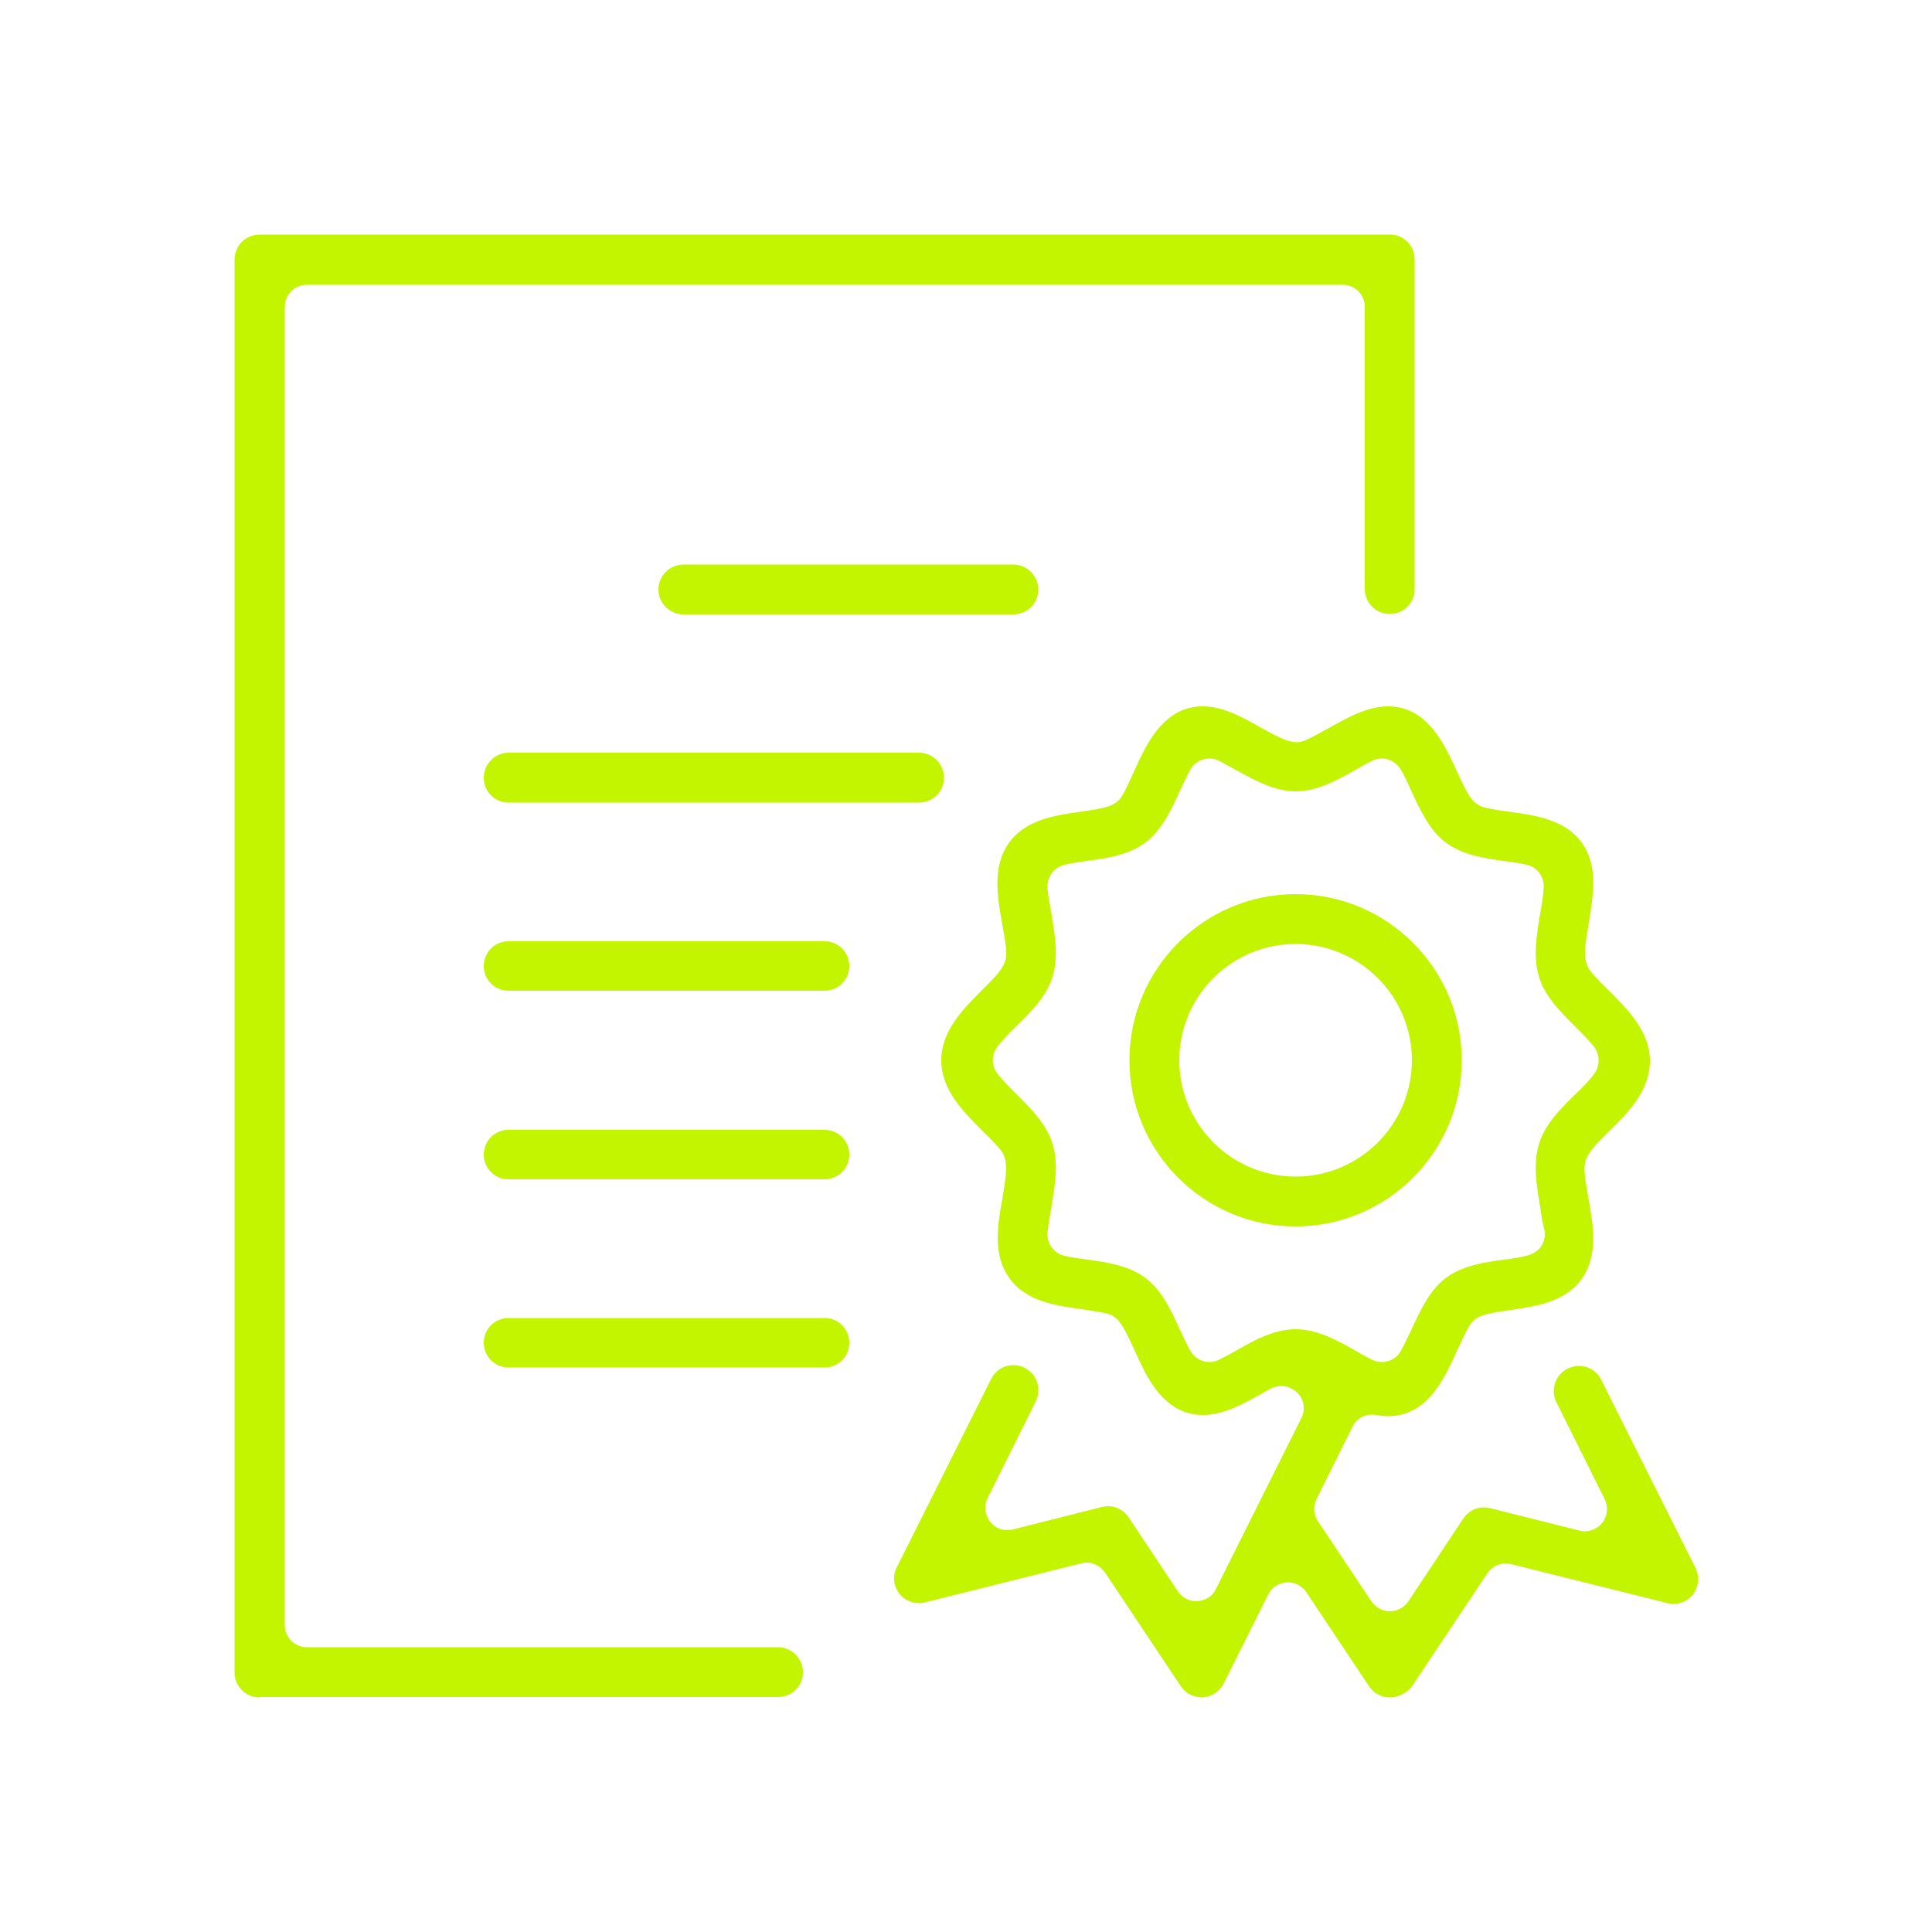
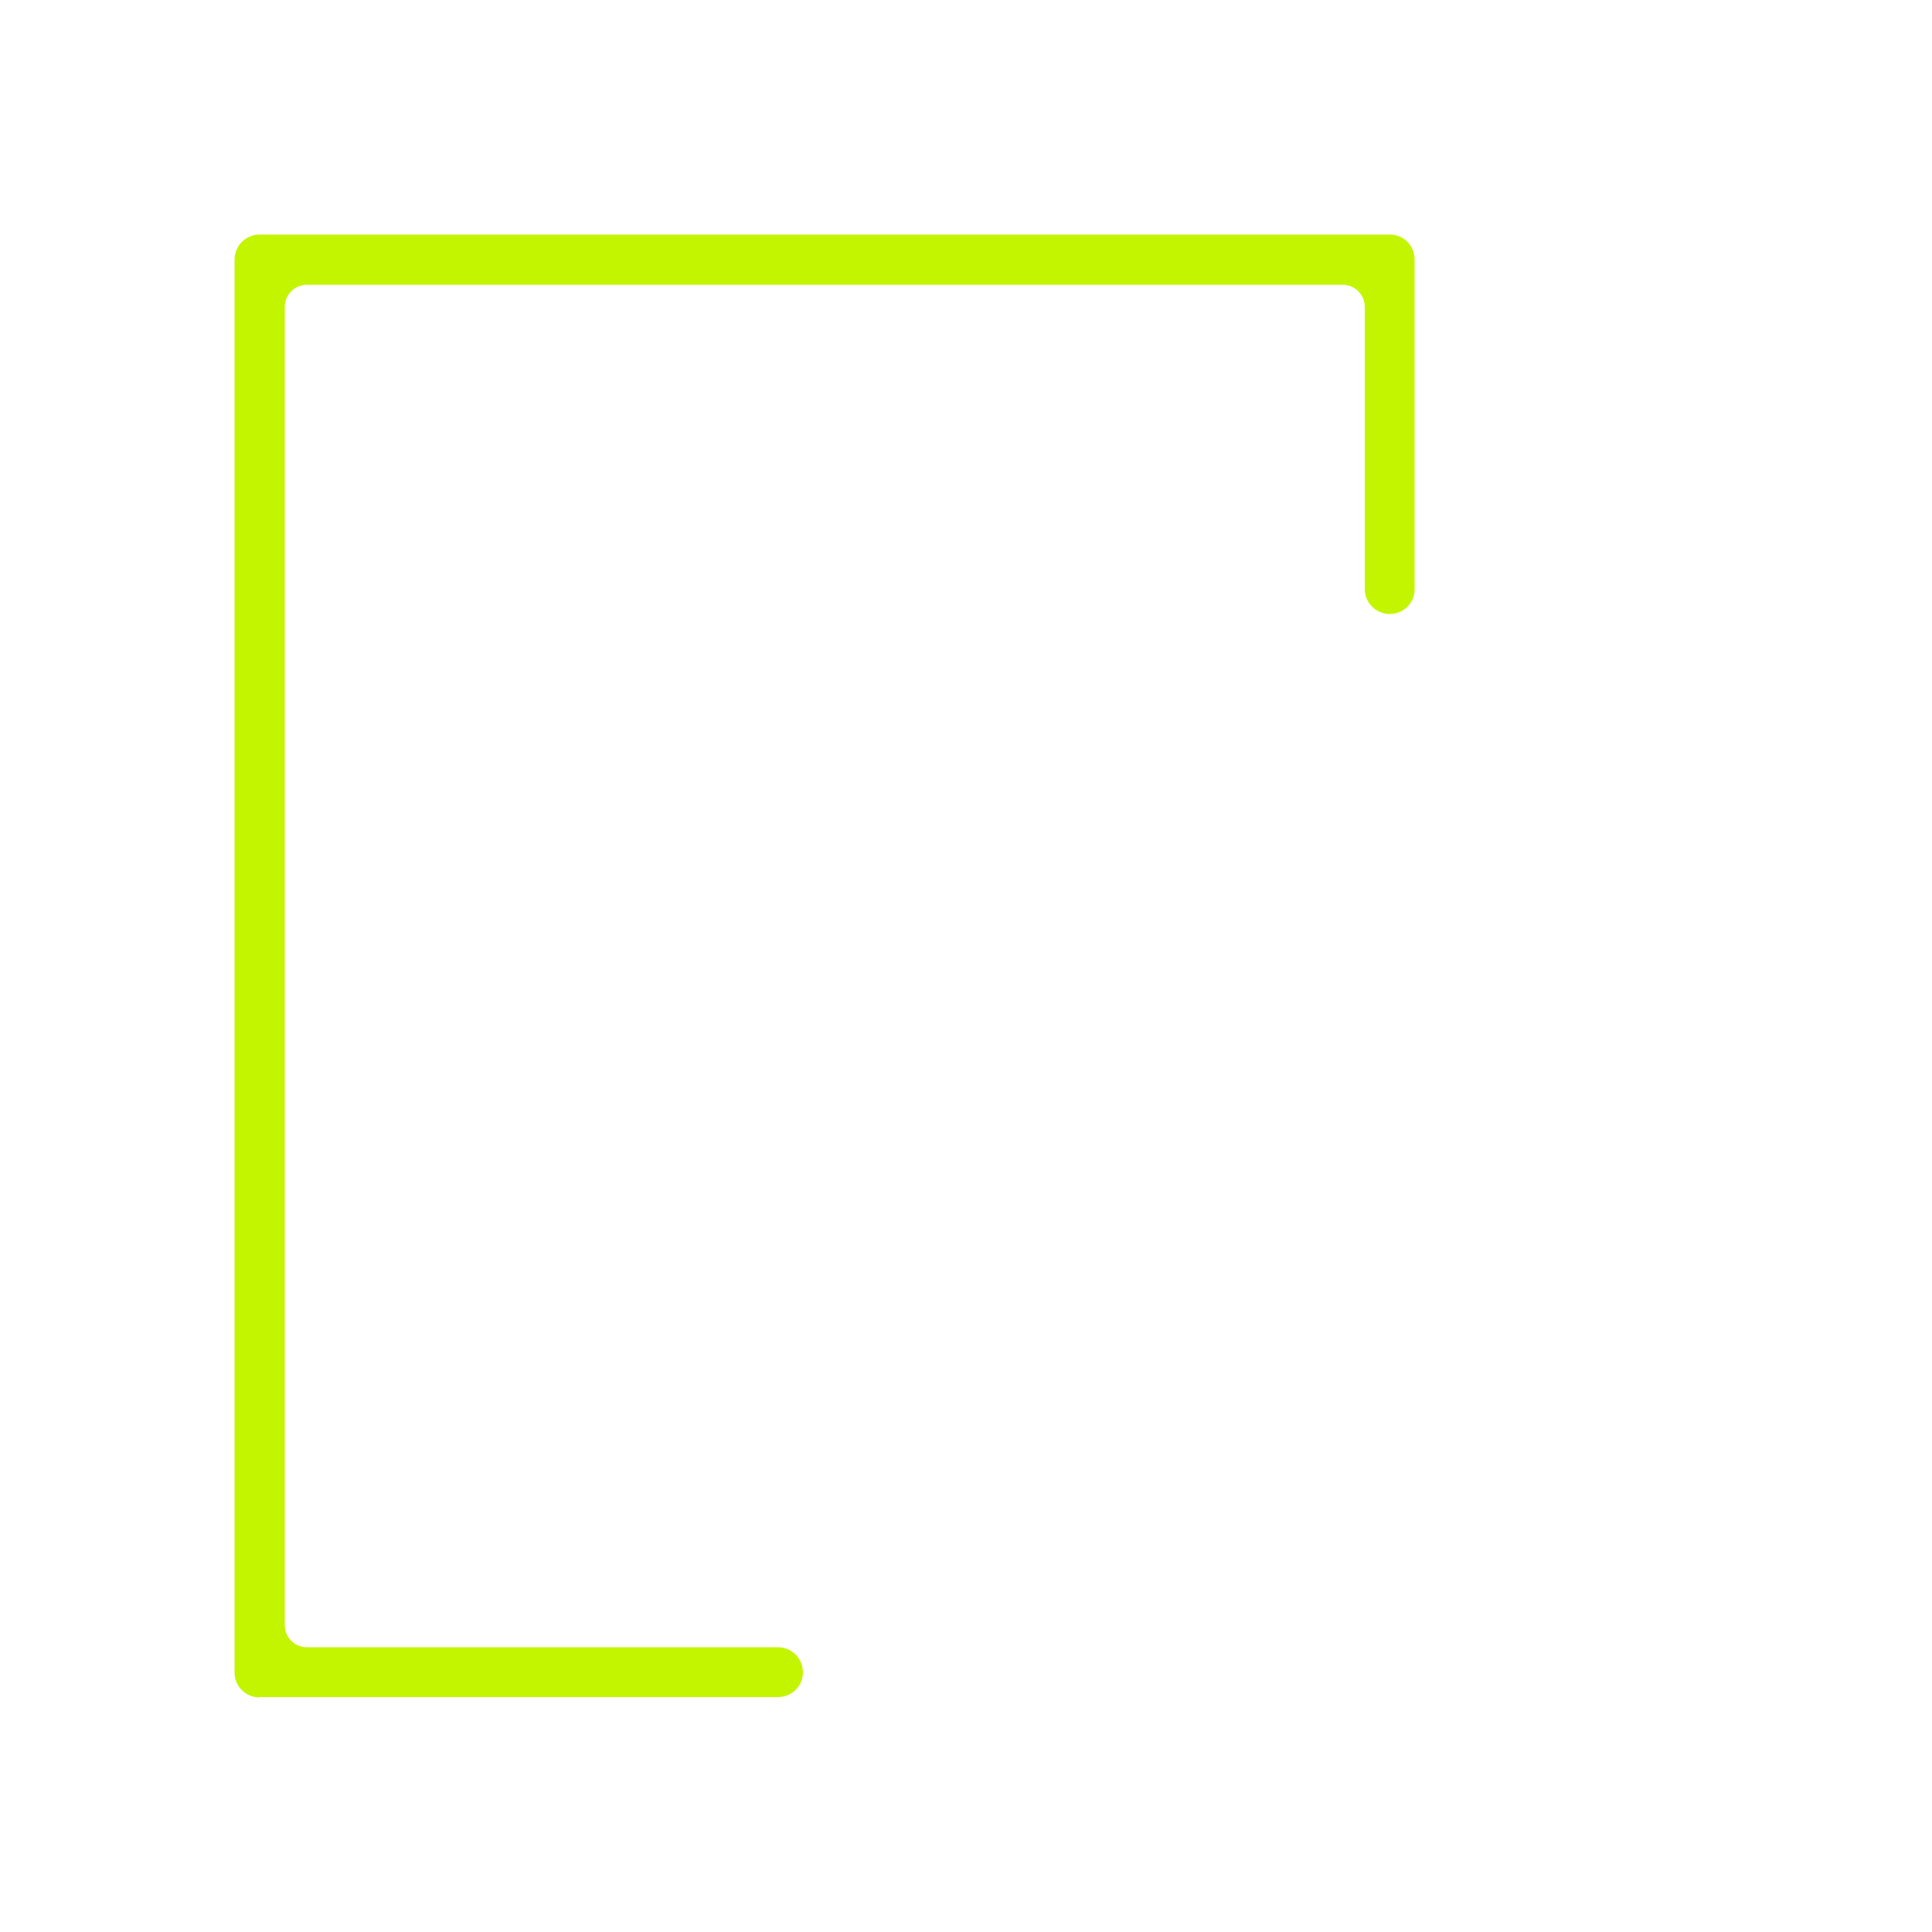
<svg xmlns="http://www.w3.org/2000/svg" xml:space="preserve" id="Livello_1" x="0" y="0" viewBox="0 0 500 500">
  <style>.st13{fill:#c3f500}</style>
  <path d="M67.2 439.3c-3.6 0-6.5-2.9-6.5-6.4V67.2c0-3.6 2.9-6.5 6.5-6.5h292.5c3.6 0 6.4 2.9 6.4 6.5v85.3c0 3.6-2.9 6.4-6.4 6.4-3.6 0-6.5-2.9-6.5-6.4V79.4c0-3.2-2.6-5.7-5.7-5.7H79.4c-3.2 0-5.7 2.6-5.7 5.7v341.2c0 3.2 2.6 5.7 5.7 5.7h121.9c3.6 0 6.5 2.9 6.5 6.5s-2.9 6.4-6.5 6.4H67.2z" class="st13" />
-   <path d="M359.7 439.3c-2.2 0-4.2-1.1-5.4-2.9l-16.2-24.3c-1.1-1.6-2.8-2.6-4.8-2.6-2.4.1-4.2 1.3-5.1 3.2l-11.5 23c-1 2-3.1 3.4-5.4 3.6-2.5 0-4.5-1.1-5.7-2.9L286 407c-1.1-1.6-2.9-2.6-4.8-2.6-.5 0-.9.1-1.4.2l-40.4 10.1c-.5.1-1 .2-1.5.2-2 0-3.9-.9-5.1-2.4-1.6-2-1.9-4.7-.7-6.9l24.4-48.7c1.1-2.2 3.3-3.6 5.8-3.6 1 0 2 .2 2.9.7 1.5.8 2.7 2.1 3.2 3.7s.4 3.4-.3 4.9l-12.5 25.1c-1 2-.7 4.4.7 6.2 1.1 1.4 2.7 2.1 4.5 2.1.5 0 .9-.1 1.4-.2l23-5.8c.5-.1 1.1-.2 1.6-.2 2.1 0 4.1 1.1 5.3 2.9l12.7 19.1c1.1 1.6 2.8 2.6 4.8 2.6 2.4-.1 4.2-1.3 5.1-3.2l22.1-44.2c1.1-2.3.7-5-1.2-6.7-1.1-1-2.5-1.6-4-1.6-1 0-1.9.3-2.8.7l-2.5 1.4c-4.3 2.4-9.6 5.4-14.9 5.4-1.5 0-3-.2-4.5-.7-7.1-2.4-10.5-9.9-13.2-15.9-2.1-4.6-3.2-6.7-4.5-8.1-.6-.6-1.2-1-2-1.3-1-.4-2.3-.6-7.3-1.4-6.7-.9-14.5-2-18.8-8.2-4.2-6-2.9-13.6-1.7-20.3.9-5.3 1.2-7.9.8-10-.1-.5-.3-1-.5-1.5-.6-1.2-1.8-2.6-5.7-6.4-4.6-4.6-10.4-10.3-10.4-18 0-7.6 5.7-13.3 10.3-17.9 3.4-3.4 5.1-5.2 5.9-6.9.2-.5.4-1 .5-1.5.3-1.5.1-3.5-1-9.4-1.2-6.7-2.5-14.4 1.7-20.4 4.3-6.2 12.1-7.3 18.5-8.2 4.8-.7 7.1-1.1 8.7-2 .7-.4 1.3-.9 1.7-1.4.7-.9 1.4-2.2 3.7-7.3 2.7-6 6.2-13.5 13.2-15.9 1.5-.5 2.9-.7 4.5-.7 5.3 0 10.6 3 14.8 5.4 4.3 2.4 6.6 3.5 8.5 3.8.1 0 .8.1.9.1.5 0 .9-.1 1.4-.2 1.2-.3 2.5-1 7.2-3.6 4.5-2.5 9.8-5.5 15.1-5.5 1.5 0 3 .2 4.5.7 7 2.4 10.4 9.8 13.2 15.8 2.1 4.7 3.2 6.7 4.5 8.1.6.6 1.2 1 2 1.3 1 .4 2.3.7 7.3 1.4 6.7.9 14.5 2 18.8 8.2 4.2 6 2.8 13.6 1.7 20.4-1 5.8-1.2 8.1-.8 10 .1.5.3 1 .5 1.5.7 1.3 1.8 2.6 5.7 6.4 4.6 4.6 10.4 10.3 10.4 18s-5.7 13.4-10.4 18c-3.4 3.4-5.1 5.2-5.9 6.9-.2.5-.4 1-.5 1.5-.3 1.6-.1 3.5.9 9.2 1.3 7.2 2.5 14.5-1.6 20.6-4.3 6.2-12.1 7.3-18.4 8.2-4.8.7-7.1 1.1-8.7 2-.7.4-1.3.9-1.7 1.5-.7.9-1.3 2.1-3.6 7-2.9 6.4-6.3 13.9-13.4 16.3-1.5.5-2.9.7-4.5.7q-1.5 0-3-.3c-.1 0-.9-.1-1.1-.1-2.2 0-4.2 1.2-5.1 3.2l-9.3 18.7c-.9 1.8-.8 4 .4 5.7l13.8 20.7c1.1 1.6 2.9 2.6 4.8 2.6s3.7-1 4.8-2.6l14.2-21.4c1.2-1.8 3.2-2.9 5.3-2.9.5 0 1 .1 1.6.2l23.1 5.8c.4.1.9.2 1.4.2 1.7 0 3.4-.8 4.5-2.1 1.4-1.7 1.7-4.2.7-6.2l-12.5-25.1c-1.6-3.2-.3-7.1 2.9-8.7.9-.4 1.9-.7 2.9-.7 2.5 0 4.7 1.4 5.8 3.6l24.4 48.7c1.1 2.2.8 5-.7 6.9-1.2 1.5-3.1 2.4-5 2.4-.5 0-1-.1-1.5-.2l-40.5-10.1c-.4-.1-.9-.2-1.4-.2-1.9 0-3.7 1-4.8 2.6l-19.6 29.4c-1.4 1.6-3.5 2.7-5.6 2.7M335.3 344c5.6 0 10.8 2.9 15.4 5.5 1.2.7 2.9 1.7 4.4 2.4.8.4 1.6.6 2.5.6 2.1 0 4-1.1 5-3 .8-1.4 1.6-3.2 2.3-4.6 2.5-5.4 4.9-10.8 9.2-14.1 4.4-3.3 9.9-4.1 15.2-4.8 2.2-.3 4.4-.6 6.1-1.1 1.5-.4 2.8-1.3 3.6-2.6s1-2.9.6-4.4c-.3-1-.8-3.9-1-5.5-.9-5.5-1.9-11.1-.3-16.4 1.6-5.1 5.5-9 9.3-12.7 2-1.9 3.9-3.9 5-5.4 1.5-2 1.5-4.9 0-6.9-1.2-1.6-3.3-3.7-4.9-5.3-3.9-3.9-7.9-7.8-9.4-12.9-1.6-5.2-.6-10.9.3-16.4.4-2.2.8-4.7.9-6.6.2-2.8-1.6-5.4-4.4-6-1.6-.4-3.7-.7-5.4-.9-5.7-.8-11.2-1.6-15.6-4.9-4.2-3.2-6.6-8.4-8.9-13.4-.8-1.8-1.7-3.8-2.6-5.3-1-1.8-2.9-3-5-3-.9 0-1.7.2-2.5.6-1.4.7-2.9 1.5-4.4 2.4-4.6 2.6-9.8 5.5-15.4 5.5s-11-3.1-15.4-5.5c-1.5-.8-3-1.7-4.4-2.4-.8-.4-1.7-.6-2.5-.6-2.1 0-4 1.1-5 3-.9 1.6-1.8 3.6-2.6 5.3-2.2 4.8-4.6 10.1-8.9 13.4-4.4 3.3-9.9 4.1-15.2 4.8-2 .3-4.1.6-5.8 1-2.8.7-4.6 3.2-4.4 6 .1 1.9.6 4.4 1 6.6.9 5.5 1.9 11.2.3 16.4-1.6 5.1-5.5 9-9.3 12.7-1.9 1.8-3.8 3.9-5 5.4-1.5 2-1.6 4.9 0 6.9 1.2 1.6 3.2 3.6 5 5.4 3.8 3.8 7.7 7.7 9.3 12.8 1.6 5.2.6 10.9-.3 16.4-.4 2.2-.8 4.7-1 6.6-.2 2.8 1.6 5.4 4.4 6 1.6.4 3.7.7 5.4.9 5.7.8 11.3 1.6 15.6 4.9 4.3 3.2 6.7 8.6 8.9 13.4 1 2.1 1.8 3.9 2.6 5.3 1 1.8 2.9 3 5 3 .9 0 1.7-.2 2.5-.6 1.4-.7 3-1.6 4.3-2.3 4.7-2.7 9.9-5.6 15.5-5.6" class="st13" />
-   <path d="M335.3 317.4c-23.7 0-43-19.3-43-43s19.3-43 43-43 43 19.3 43 43-19.3 43-43 43m0-73.1c-16.6 0-30.1 13.5-30.1 30.1s13.5 30.1 30.1 30.1 30.1-13.5 30.1-30.1-13.5-30.1-30.1-30.1M176.9 159c-3.6 0-6.5-2.9-6.5-6.4 0-3.6 2.9-6.5 6.5-6.5h85.3c3.6 0 6.5 2.9 6.5 6.5s-2.9 6.4-6.5 6.4zM131.6 207.7c-3.6 0-6.4-2.9-6.4-6.4 0-3.6 2.9-6.5 6.4-6.5h106.2c3.6 0 6.5 2.9 6.5 6.5s-2.9 6.4-6.5 6.4zM131.6 256.4c-3.6 0-6.4-2.9-6.4-6.4 0-3.6 2.9-6.4 6.4-6.4h81.8c3.6 0 6.4 2.9 6.4 6.4 0 3.6-2.9 6.4-6.4 6.4zM131.6 305.2c-3.6 0-6.4-2.9-6.4-6.4 0-3.6 2.9-6.4 6.4-6.4h81.8c3.6 0 6.4 2.9 6.4 6.4 0 3.6-2.9 6.4-6.4 6.4zM131.6 353.9c-3.6 0-6.4-2.9-6.4-6.4 0-3.6 2.9-6.4 6.4-6.4h81.8c3.6 0 6.4 2.9 6.4 6.4 0 3.6-2.9 6.4-6.4 6.4z" class="st13" />
</svg>